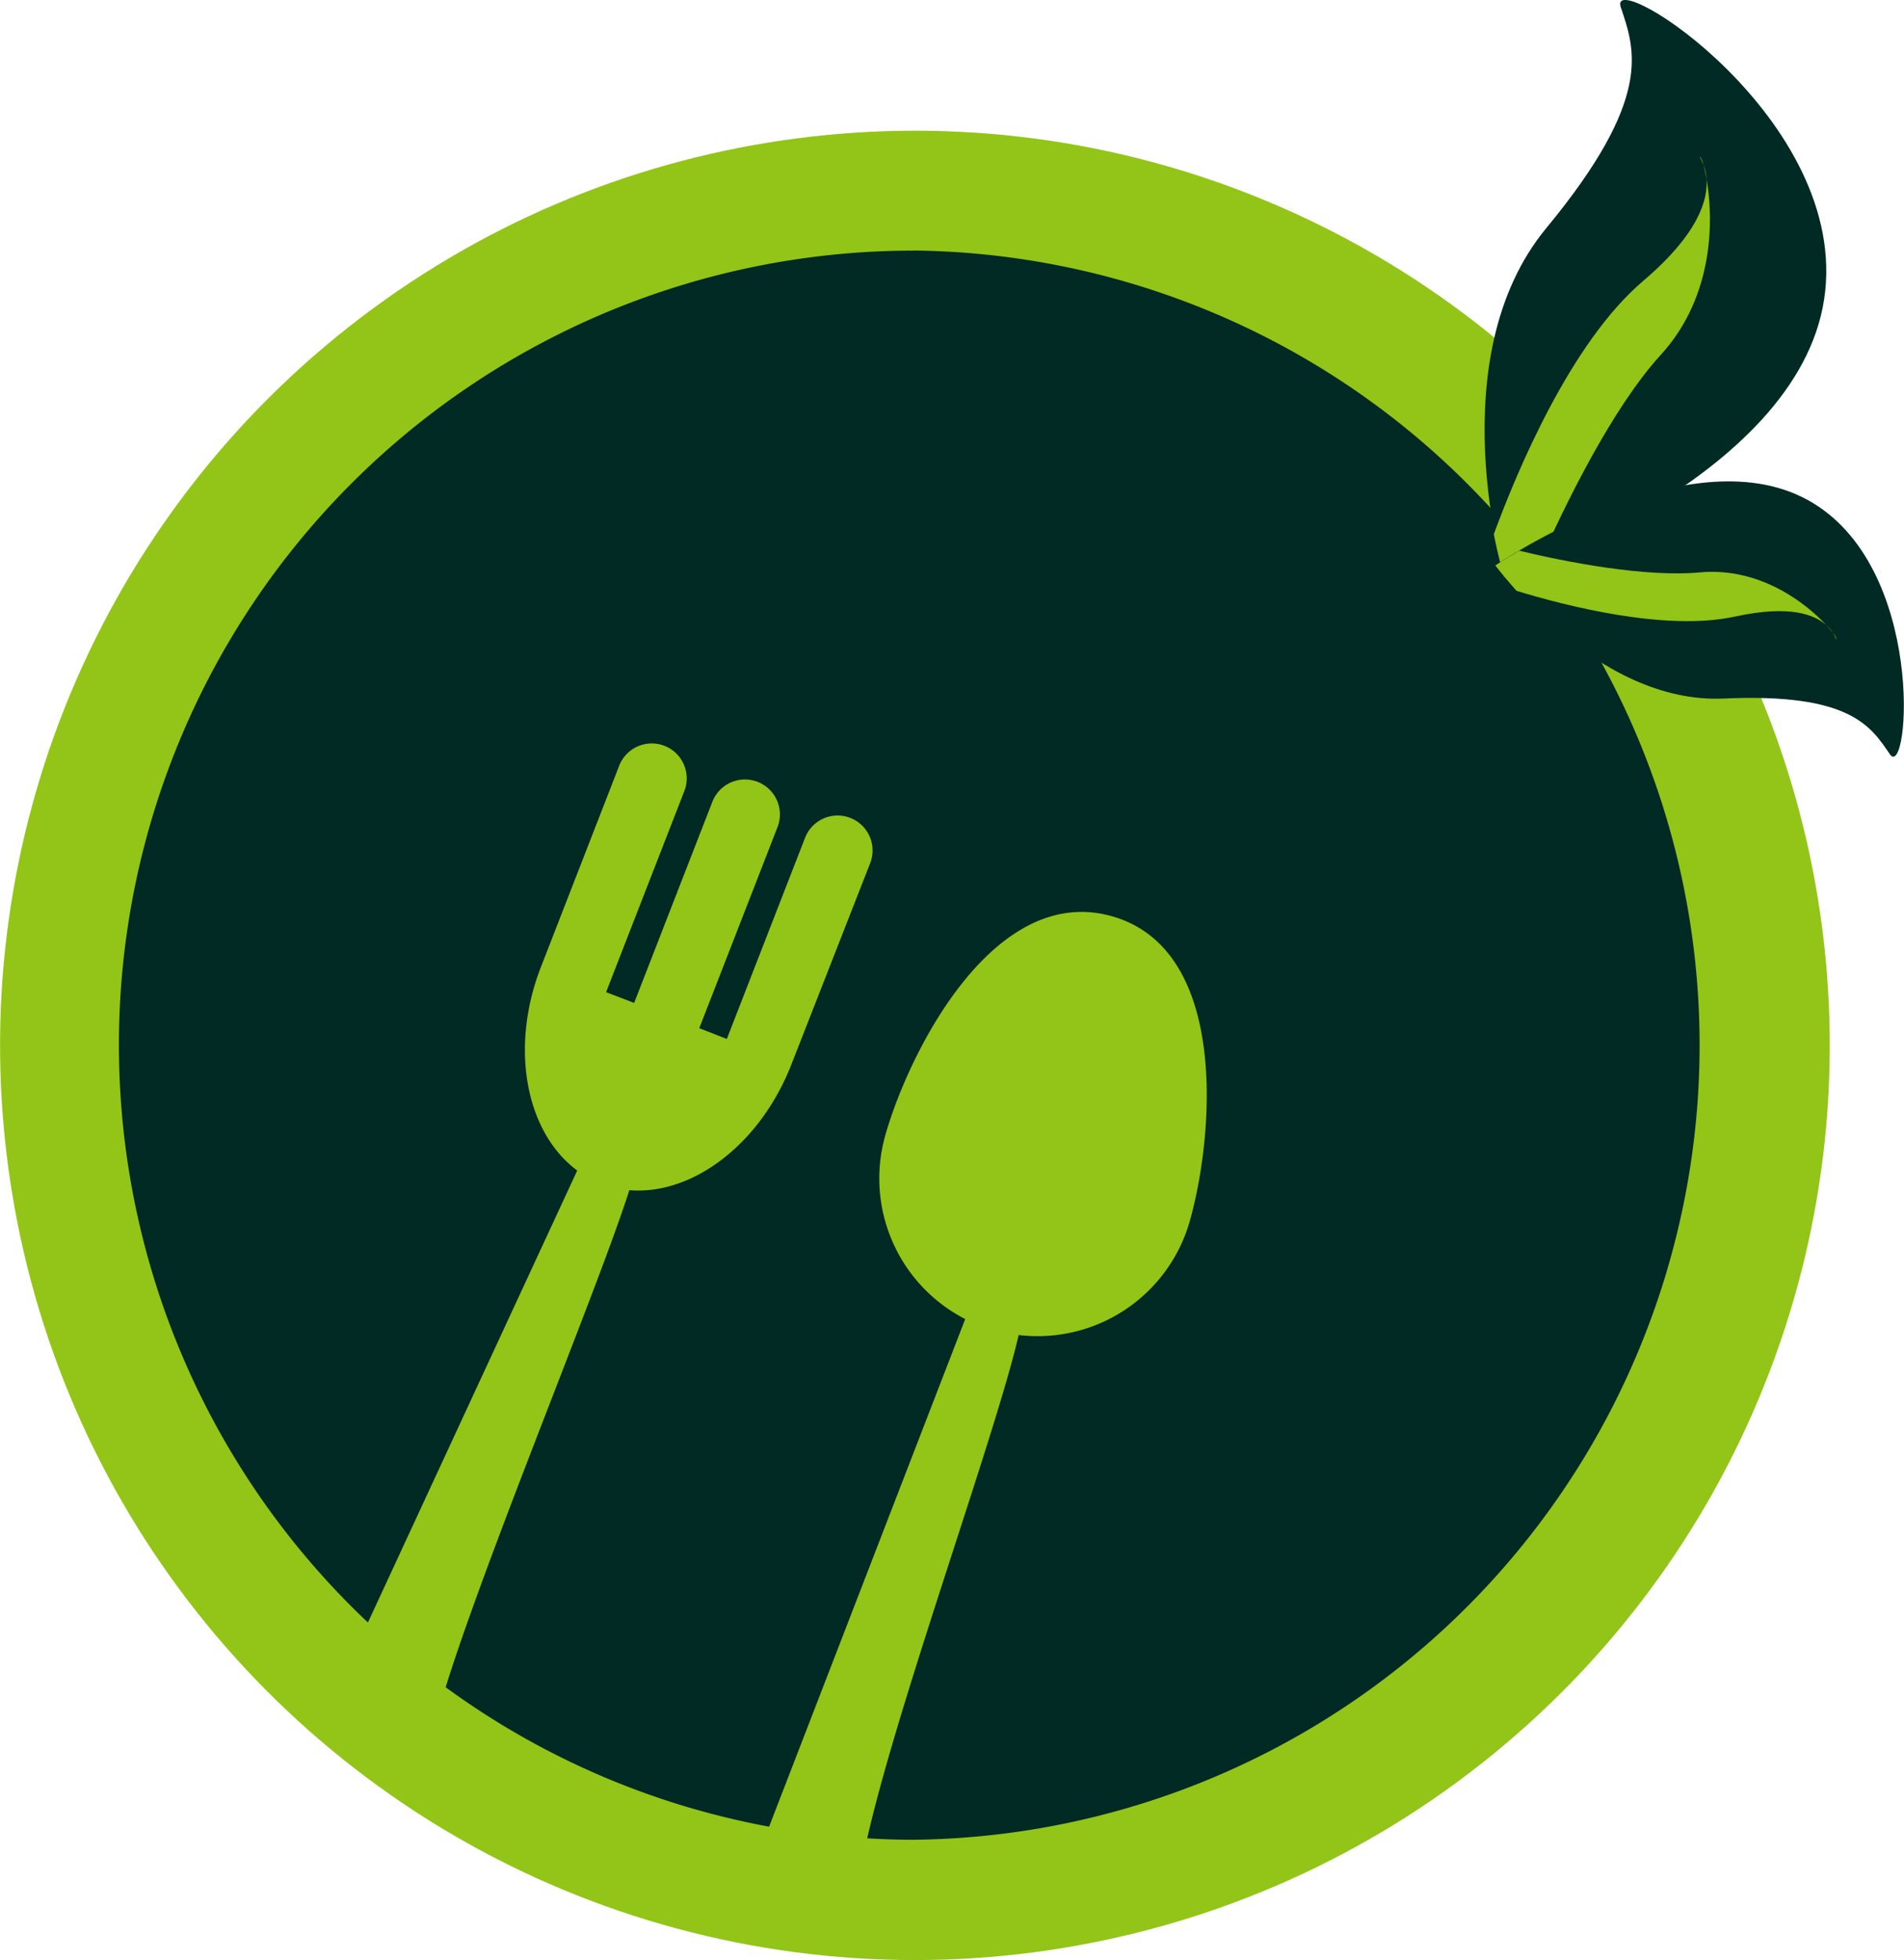
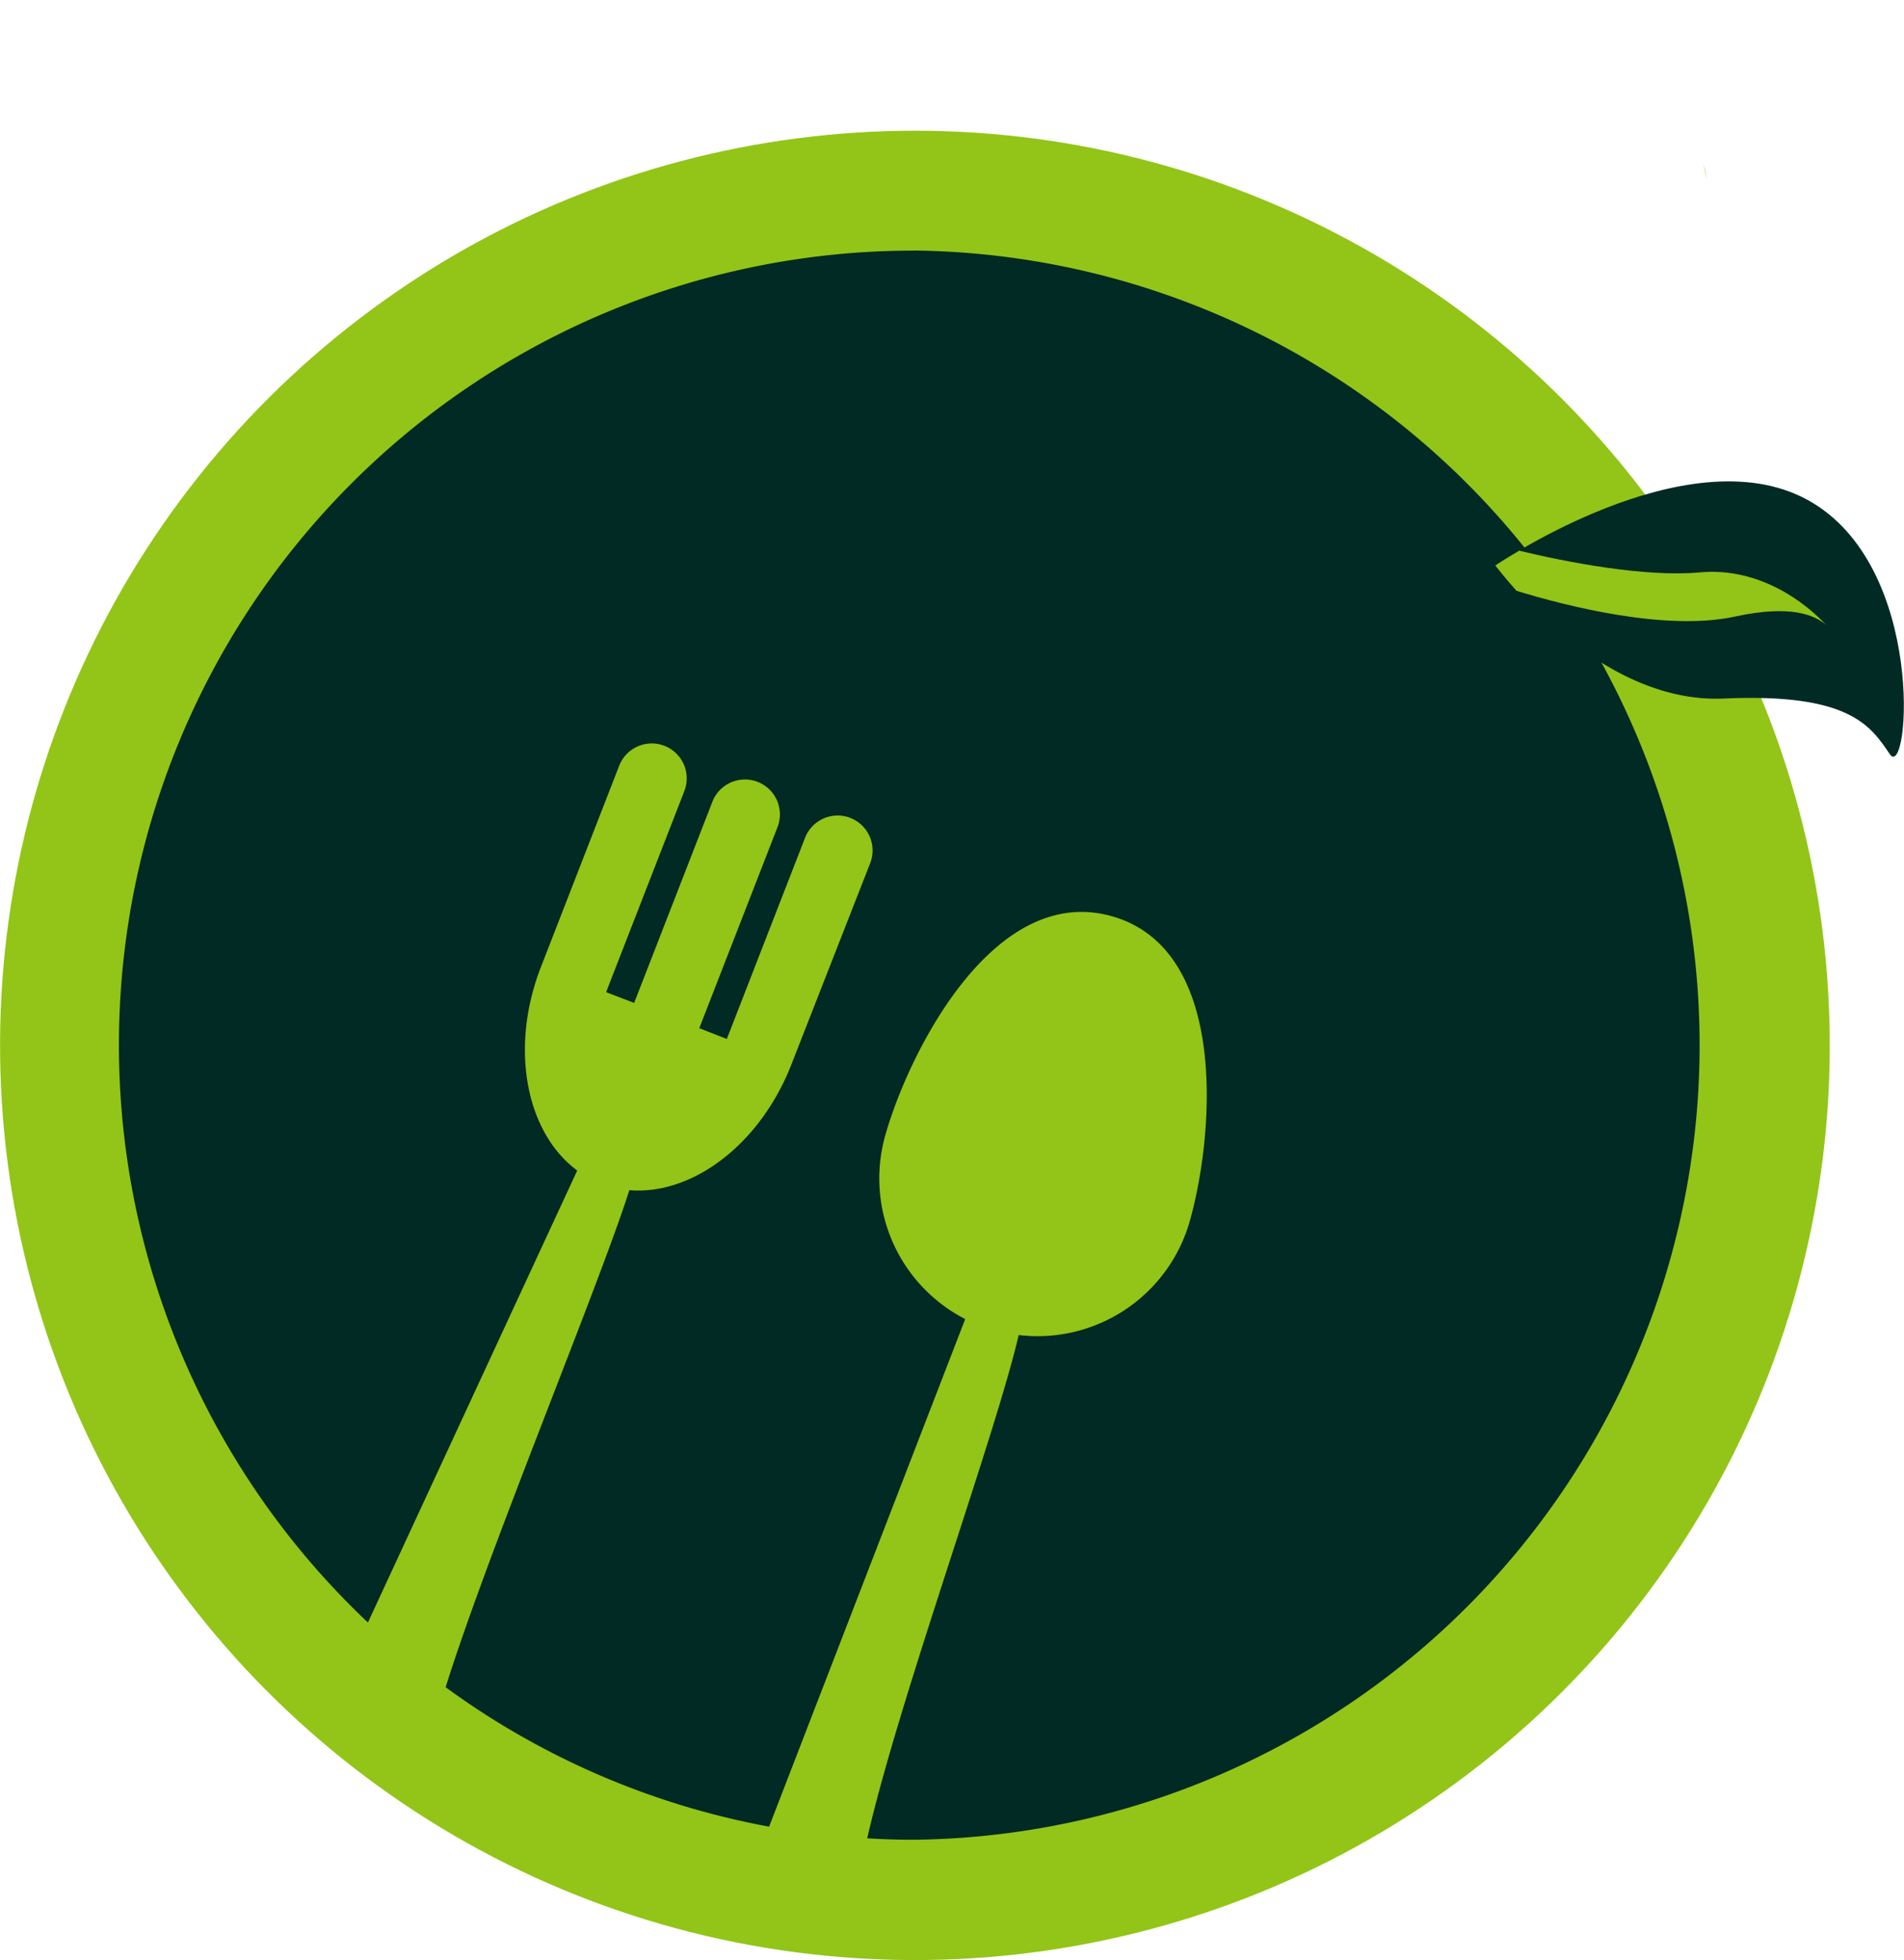
<svg xmlns="http://www.w3.org/2000/svg" id="Objects" viewBox="0 0 185.94 191.47">
  <defs>
    <style>.cls-1{fill:#92c517;}.cls-2{fill:#012a24;}</style>
  </defs>
  <circle class="cls-1" cx="544.41" cy="279.17" r="89.34" transform="translate(-489.59 -95.75) rotate(-8.28)" />
  <path class="cls-2" d="M544.31,201.52a77.59,77.59,0,0,0-53.31,134l20.44-44.15c-5-3.69-6.63-11.95-3.54-19.89l7.64-19.65a3.41,3.41,0,0,1,6.36,2.48l-7.64,19.64L517,275l7.64-19.65a3.41,3.41,0,1,1,6.36,2.48l-7.64,19.64,2.69,1.05,7.64-19.65a3.41,3.41,0,0,1,6.36,2.48L532.36,281c-3.06,7.85-9.72,12.81-15.83,12.29-3,9.43-13.77,35.21-17.94,48.55a77.24,77.24,0,0,0,31.59,13.62l19.15-49.58a15.44,15.44,0,0,1-7.79-18c2.34-8.2,10.63-24.62,22.14-21.34s9.91,21.6,7.57,29.81a15.45,15.45,0,0,1-16.7,11.09c-2.21,9.64-11.71,35.62-14.79,49.16,1.51.09,3,.14,4.55.14a77.62,77.62,0,0,0,0-155.23Z" transform="translate(-455.07 -177.04)" />
-   <path class="cls-2" d="M602,233.4s-6.43-21.35,4.07-34.07,8.67-17.41,7.28-21.59,22.54,10.95,19.86,28.54S602,233.4,602,233.4Z" transform="translate(-455.07 -177.04)" />
-   <path class="cls-1" d="M621.08,192.34a1.88,1.88,0,0,1,.34.79C621.2,192.55,621,192.29,621.08,192.34Z" transform="translate(-455.07 -177.04)" />
  <path class="cls-1" d="M621.72,194.49c-.1-.55-.2-1-.3-1.36A4.67,4.67,0,0,1,621.72,194.49Z" transform="translate(-455.07 -177.04)" />
-   <path class="cls-1" d="M621.72,194.49c.66,3.68.88,11.37-4.47,17.22-4.73,5.18-9.31,14.56-11.9,20.39-2.09.86-3.4,1.3-3.4,1.3s-.48-1.6-1-4.18c2.32-6.32,7.54-18.71,14.53-24.69C621,199.85,621.89,196.48,621.72,194.49Z" transform="translate(-455.07 -177.04)" />
  <path class="cls-2" d="M601.1,232.27s9.89,13.56,22.28,13,14.38,2.71,16.25,5.44,3.68-18.49-8.09-24.87S601.1,232.27,601.1,232.27Z" transform="translate(-455.07 -177.04)" />
-   <path class="cls-1" d="M634.42,239.45a1.67,1.67,0,0,0-.32-.56C634.34,239.29,634.39,239.55,634.42,239.45Z" transform="translate(-455.07 -177.04)" />
-   <path class="cls-1" d="M633.42,238.1c.28.3.51.58.68.79A4.06,4.06,0,0,0,633.42,238.1Z" transform="translate(-455.07 -177.04)" />
  <path class="cls-1" d="M633.42,238.1c-1.91-2.07-6.43-5.7-12.36-5.15-5.26.49-13-1-17.63-2.12-1.47.86-2.33,1.44-2.33,1.44s.75,1,2.07,2.48c4.85,1.48,14.64,4,21.4,2.5C629.88,236.1,632.3,237.09,633.42,238.1Z" transform="translate(-455.07 -177.04)" />
</svg>